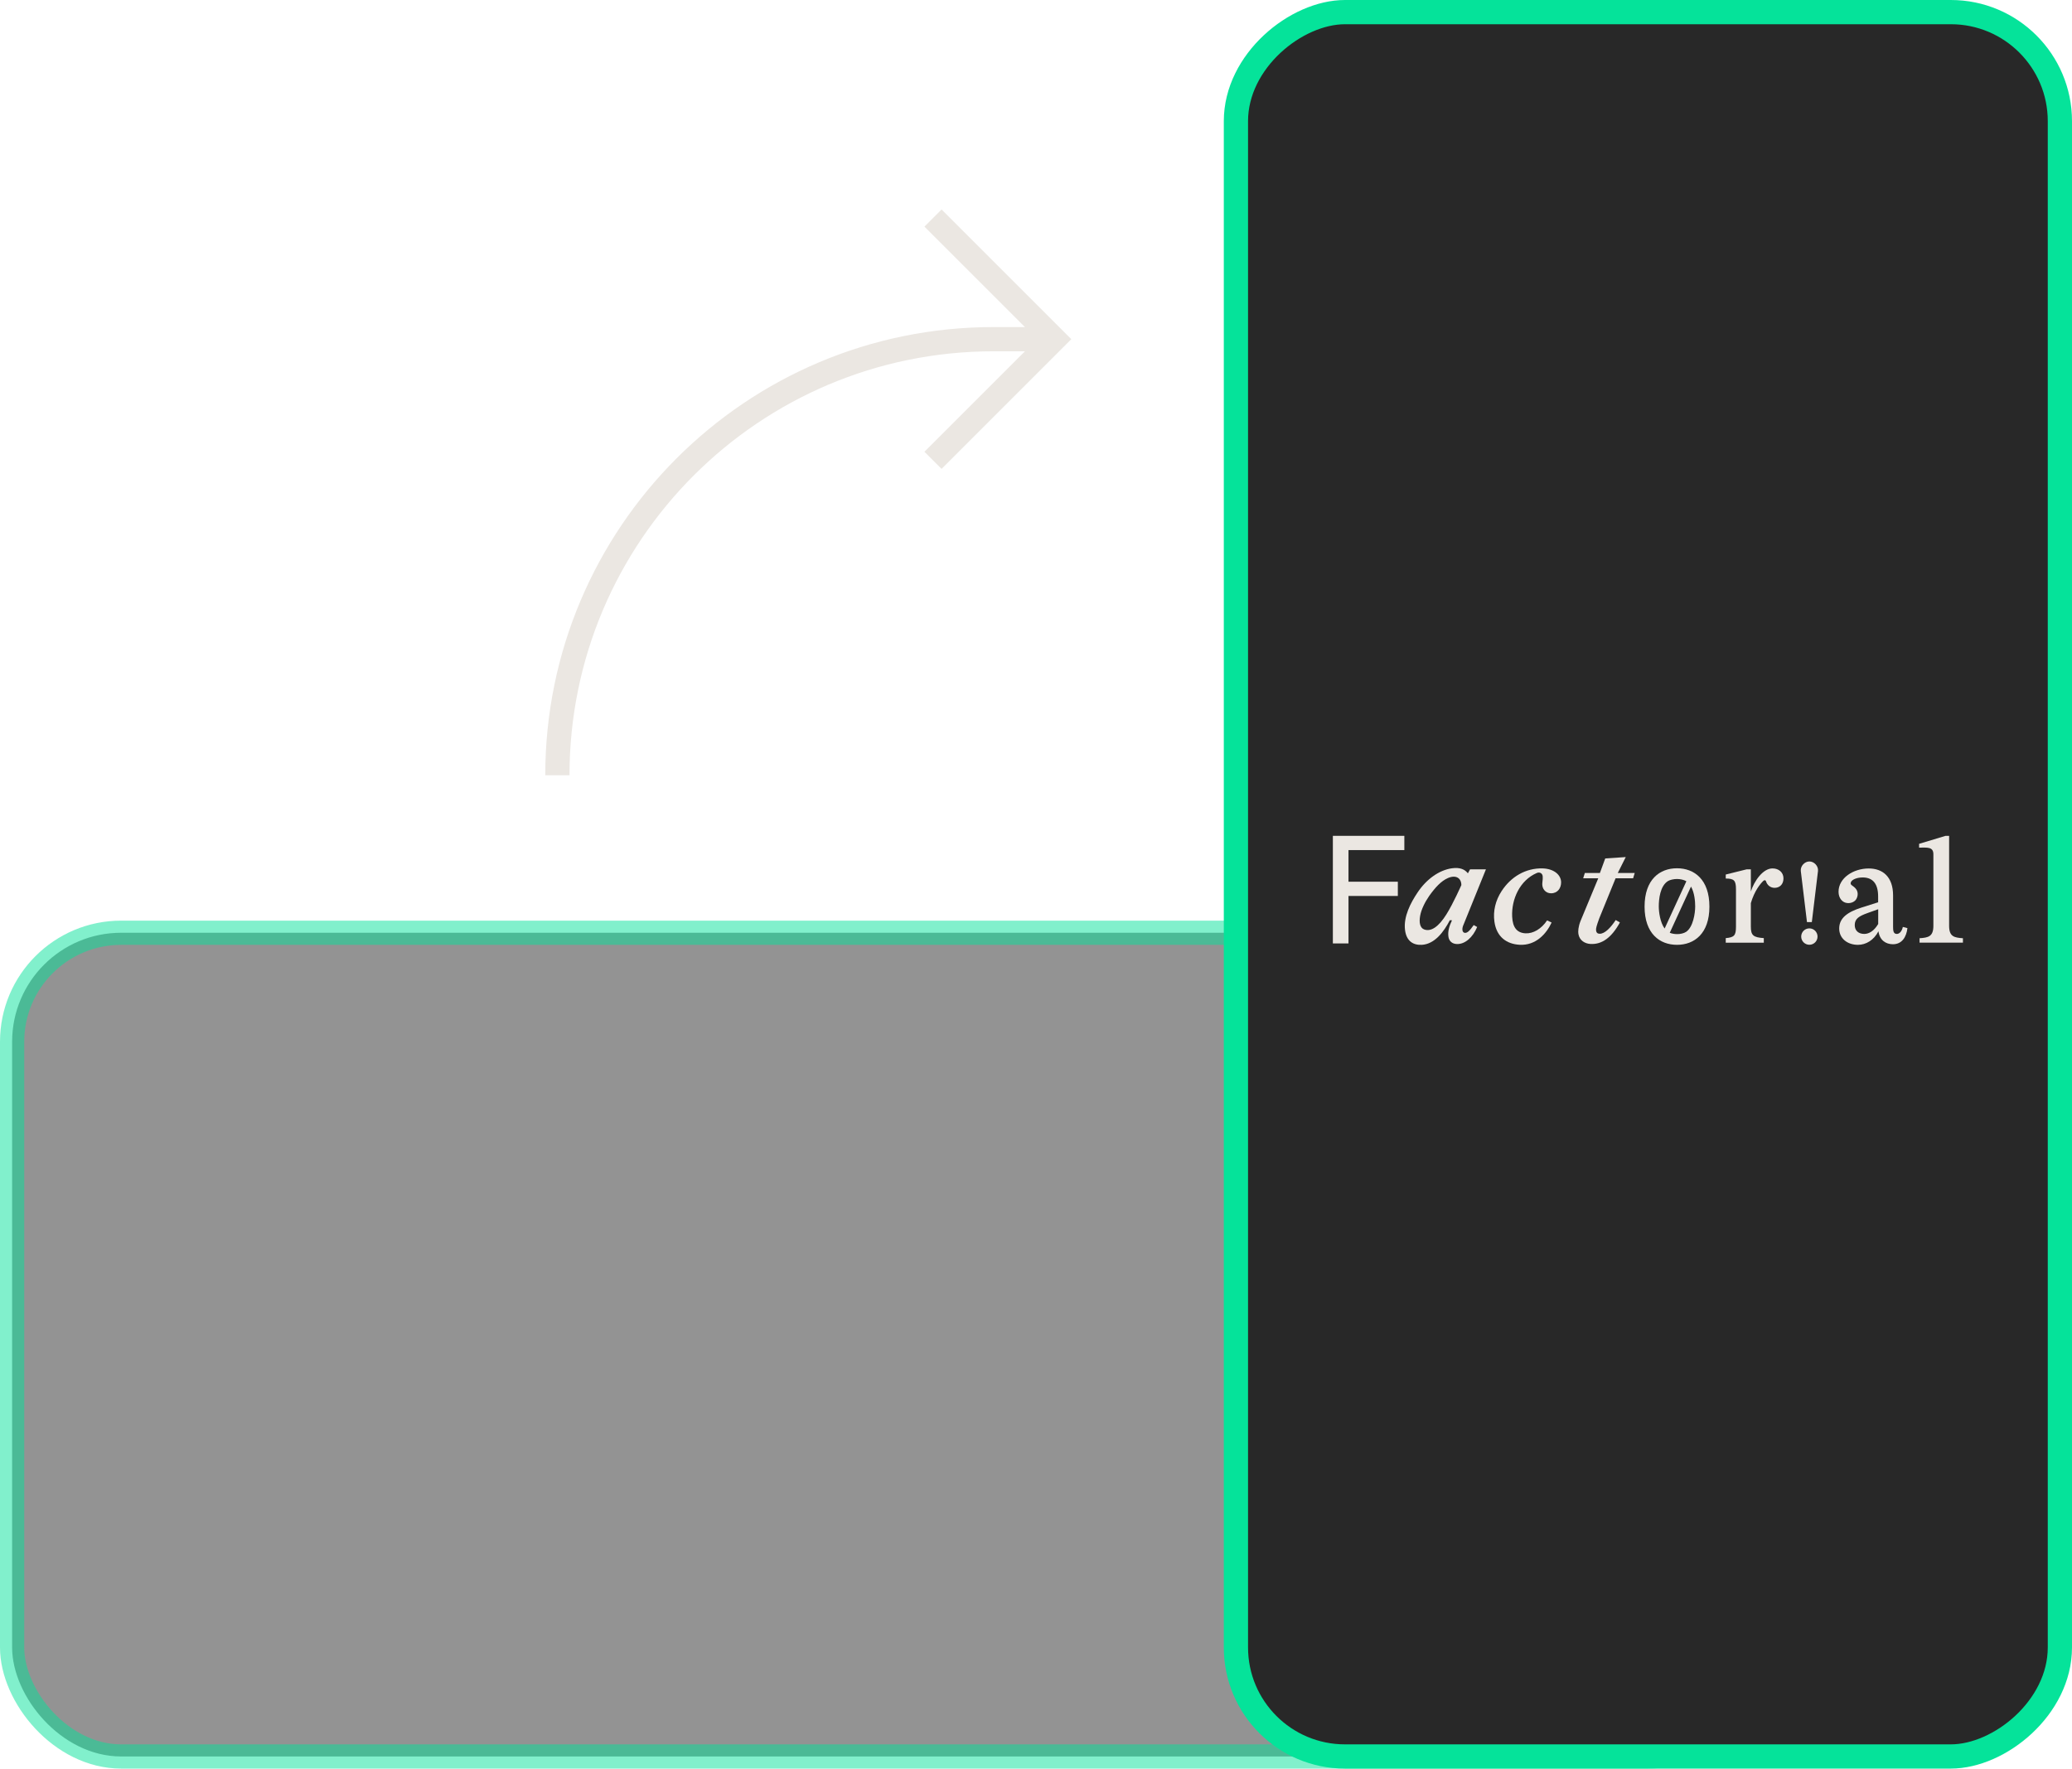
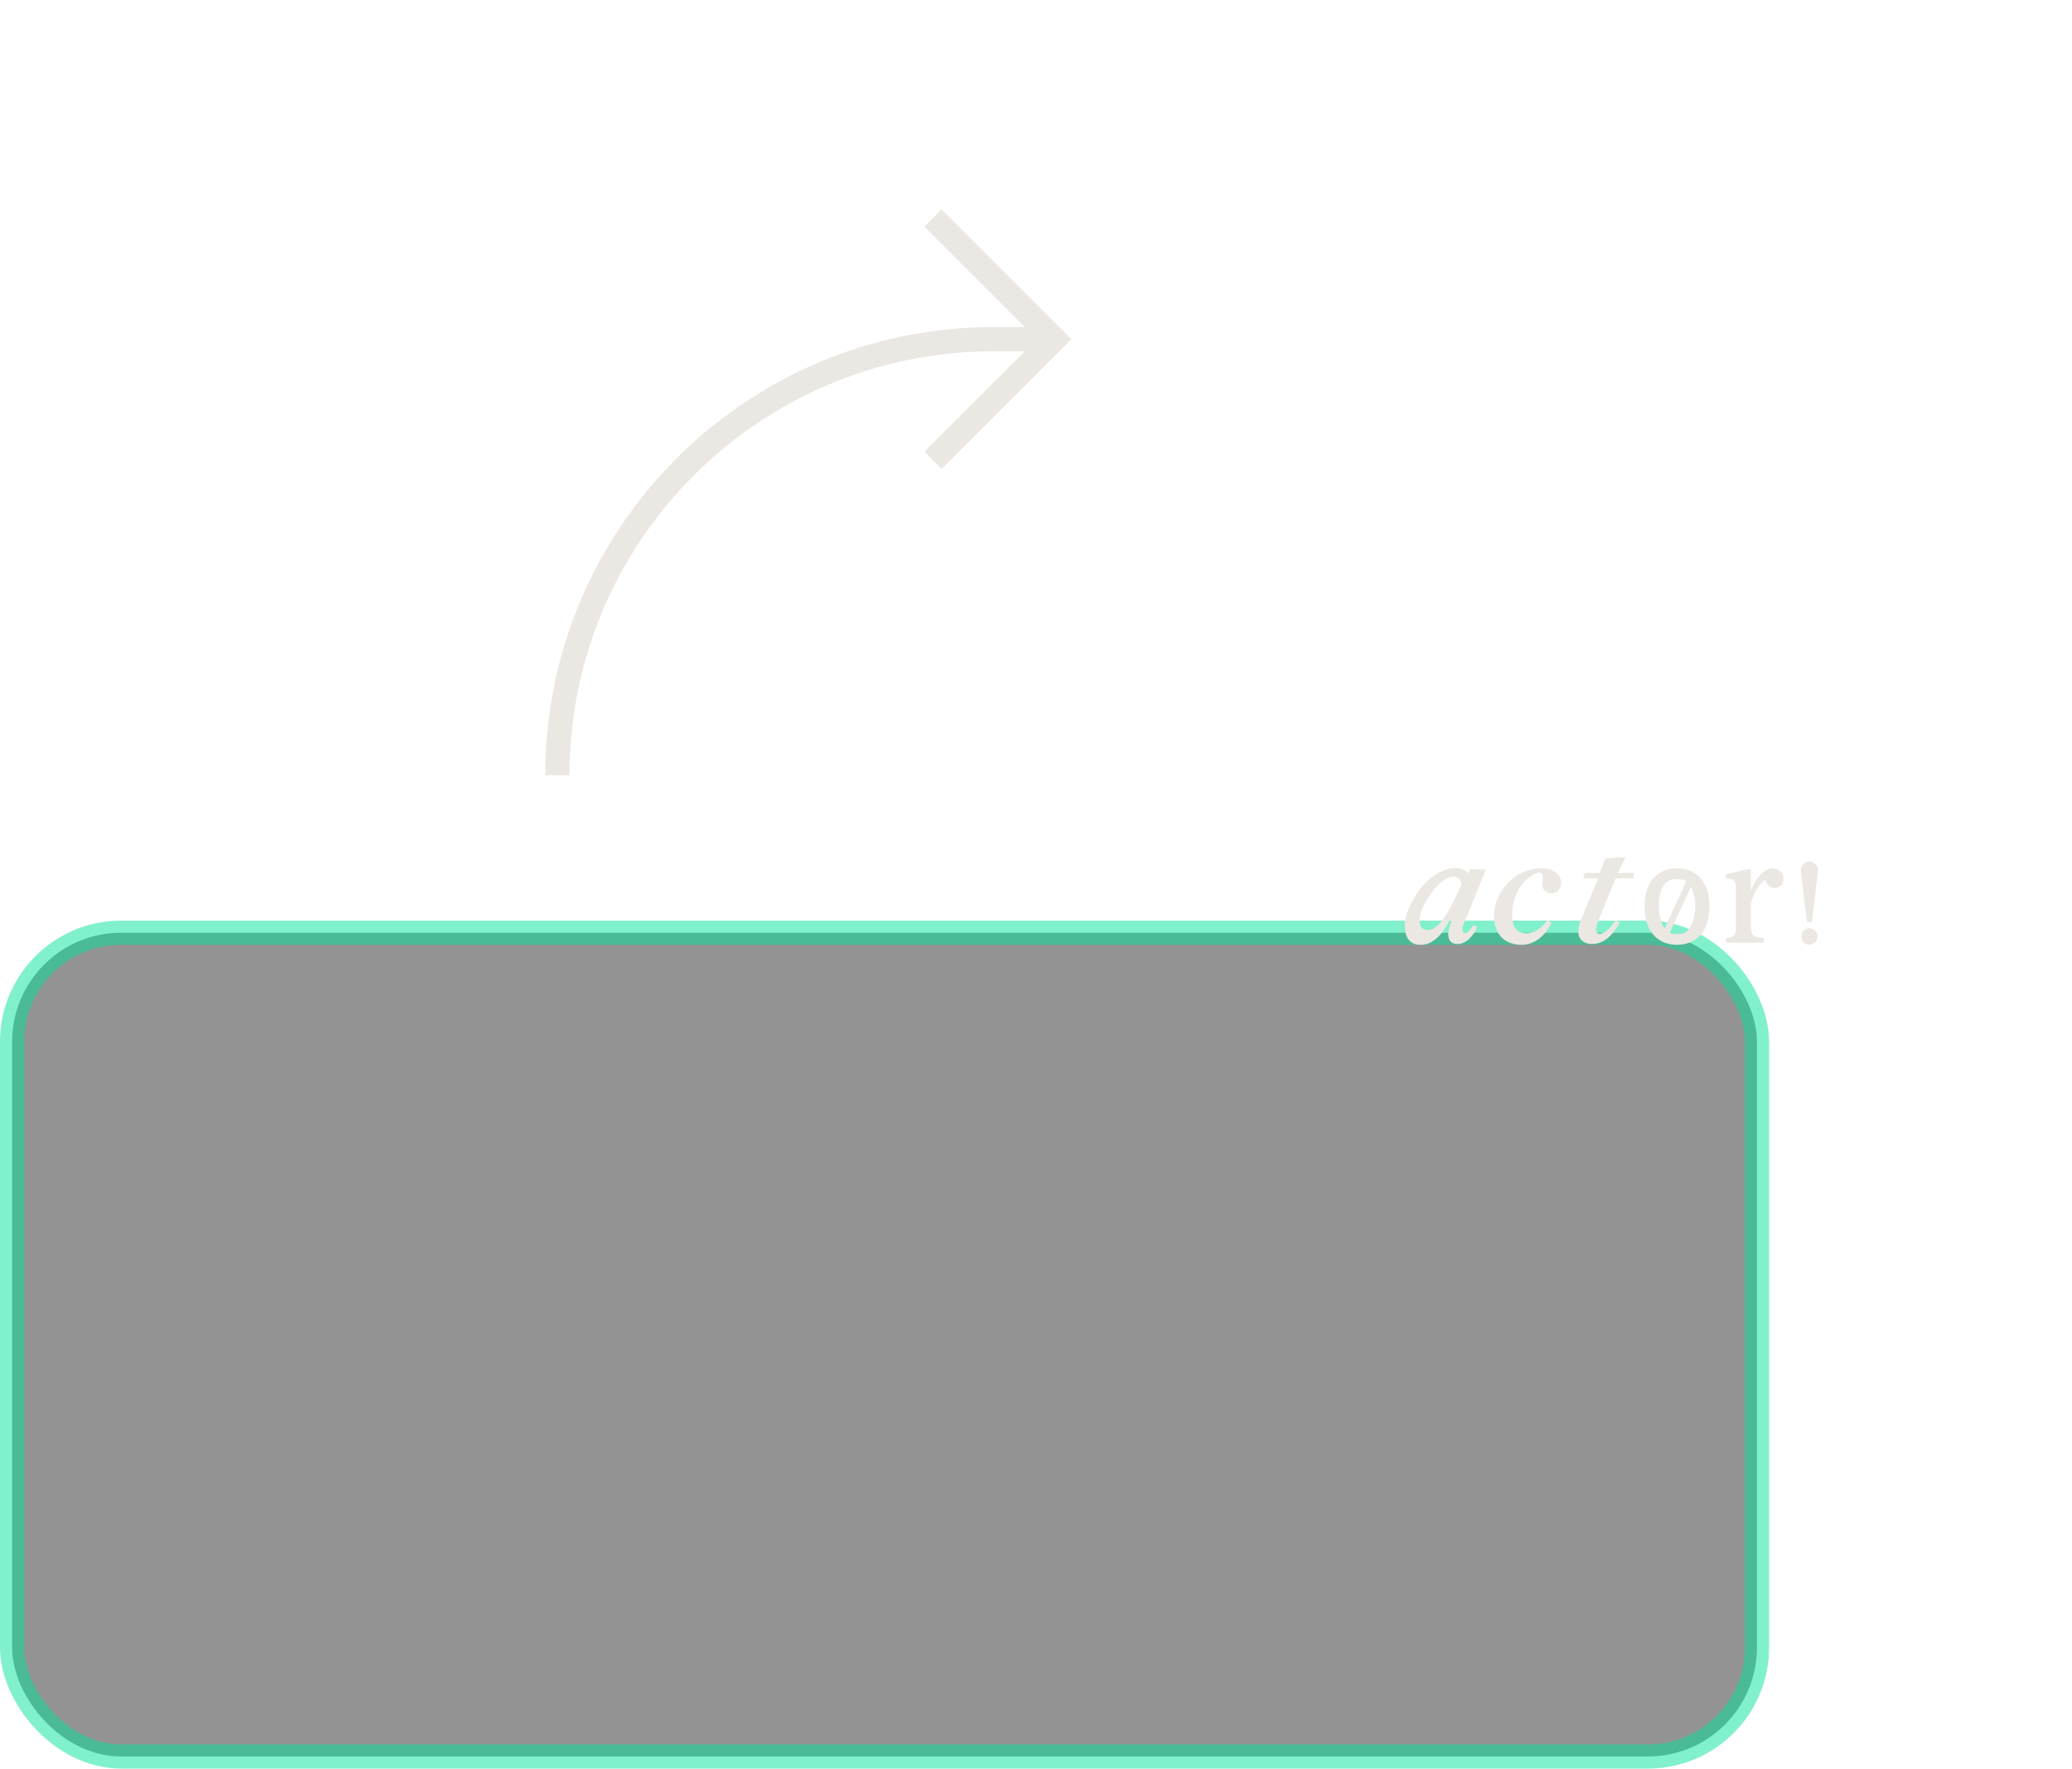
<svg xmlns="http://www.w3.org/2000/svg" width="171" height="146" viewBox="0 0 171 146" fill="none">
  <rect opacity="0.5" x="1" y="77" width="144" height="68" rx="9" fill="#282828" stroke="#05E39A" stroke-width="2" />
-   <rect x="170" y="1" width="144" height="68" rx="9" transform="rotate(90 170 1)" fill="#282828" stroke="#05E39A" stroke-width="2" />
  <path d="M86 28H82C62.118 28 46 44.118 46 64V64" stroke="#EBE7E2" stroke-width="2" />
  <path d="M77 18L87 28L77 38" stroke="#EBE7E2" stroke-width="2" />
  <path d="M149.326 71.115C148.931 71.115 148.58 71.5 148.618 71.895L149.128 76.122H149.528L150.038 71.895C150.077 71.5 149.726 71.115 149.326 71.115Z" fill="#EBE7E2" />
  <path d="M149.325 76.639C148.952 76.639 148.651 76.942 148.651 77.316C148.651 77.689 148.952 77.992 149.325 77.992C149.698 77.992 149.999 77.689 149.999 77.316C149.999 76.942 149.698 76.639 149.325 76.639Z" fill="#EBE7E2" />
  <path d="M127.318 71.688C125.91 71.65 124.692 72.38 123.925 73.562C123.415 74.343 123.212 75.222 123.333 76.085C123.508 77.349 124.347 77.931 125.4 77.992C126.759 78.074 127.631 77.069 128.053 76.156L127.68 75.98C127.214 76.678 126.54 77.08 125.893 77.047C125.197 77.008 124.84 76.569 124.797 75.673C124.731 74.233 125.427 72.672 126.831 72.067C127.066 71.963 127.297 72.089 127.318 72.347C127.346 72.666 127.247 72.87 127.297 73.144C127.346 73.447 127.604 73.743 128.009 73.743C128.552 73.743 128.837 73.315 128.837 72.837C128.832 72.205 128.223 71.716 127.318 71.688Z" fill="#EBE7E2" />
  <path d="M134.172 70.752L132.478 70.867L132.039 72.065H130.795L130.658 72.505H131.902L130.438 76.034C130.252 76.501 130.23 76.891 130.263 77.094C130.351 77.644 130.806 77.897 131.244 77.924C132.198 77.99 133.01 77.397 133.689 76.149L133.344 75.951C132.916 76.594 132.445 77.083 132.023 77.083C131.847 77.083 131.721 76.995 131.721 76.743C131.721 76.616 131.749 76.451 131.995 75.786L133.333 72.505H134.78L134.912 72.065H133.514L134.172 70.752Z" fill="#EBE7E2" />
  <path d="M146.284 71.689C145.478 71.689 144.759 72.76 144.496 73.596V71.766H144.145L142.424 72.194V72.524C143.115 72.524 143.268 72.689 143.268 73.409V76.498C143.268 77.218 143.131 77.382 142.424 77.443V77.822H145.565V77.443C144.699 77.382 144.496 77.218 144.496 76.498V74.552C144.787 73.557 145.269 72.964 145.522 72.722C145.609 72.639 145.713 72.634 145.757 72.777C145.845 73.062 146.108 73.293 146.454 73.293C146.87 73.293 147.188 73.008 147.188 72.513C147.188 72.018 146.799 71.689 146.284 71.689Z" fill="#EBE7E2" />
-   <path d="M156.513 77.097C156.261 77.075 156.234 76.833 156.234 76.504V73.92C156.234 72.37 155.367 71.694 154.227 71.694C152.961 71.694 151.733 72.475 151.733 73.618C151.733 74.135 152.045 74.53 152.489 74.552C152.796 74.569 153.076 74.431 153.196 74.223C153.355 73.953 153.361 73.602 153.153 73.36C152.917 73.079 152.67 73.079 152.747 72.843C152.824 72.601 153.279 72.425 153.767 72.436C154.583 72.453 155 72.981 155 74.003V74.486L153.646 74.915C152.489 75.283 151.787 75.772 151.787 76.652C151.787 77.482 152.478 77.998 153.333 77.998C154.002 77.998 154.649 77.608 155.027 76.877C155.126 77.619 155.631 77.943 156.212 77.949C156.979 77.954 157.336 77.333 157.418 76.619L157.039 76.52C156.963 76.888 156.743 77.119 156.513 77.097ZM155.006 76.278C154.655 76.861 154.244 77.097 153.854 77.097C153.377 77.097 153.07 76.822 153.07 76.366C153.07 75.838 153.432 75.624 154.134 75.371L155.006 75.058V76.278Z" fill="#EBE7E2" />
-   <path d="M160.859 76.425V69H160.568L158.381 69.659V69.973C159.044 69.973 159.56 69.885 159.56 70.522V76.425C159.56 77.321 159.138 77.403 158.419 77.453V77.816H161.999V77.453C161.276 77.403 160.859 77.321 160.859 76.425Z" fill="#EBE7E2" />
-   <path d="M110 77.882H111.289V73.963H115.362V72.787H111.289V70.176H115.899V69H110V77.882Z" fill="#EBE7E2" />
  <path d="M122.633 71.764H121.323L121.153 72.078C121.142 72.078 121.131 72.078 121.131 72.078C120.89 71.781 120.506 71.583 119.831 71.677C118.768 71.825 117.715 72.583 116.986 73.683C116.421 74.529 115.818 75.661 115.955 76.771C116.071 77.706 116.646 78.035 117.342 77.997C118.406 77.936 119.152 76.931 119.656 75.963L119.831 75.974C119.618 76.425 119.464 76.887 119.541 77.348C119.59 77.656 119.81 77.915 120.221 77.931C120.9 77.964 121.553 77.381 121.909 76.524L121.624 76.365C121.268 76.881 121.059 77.052 120.857 77.002C120.676 76.958 120.621 76.667 120.796 76.304L122.633 71.764ZM119.365 75.491C118.735 76.497 118.099 76.947 117.523 76.722C117.205 76.596 117.096 76.178 117.205 75.59C117.299 75.073 117.606 74.452 117.956 73.952C118.466 73.237 118.943 72.726 119.497 72.484C120.182 72.188 120.604 72.512 120.604 73.067C120.599 73.073 119.941 74.573 119.365 75.491Z" fill="#EBE7E2" />
  <path d="M138.4 71.677C136.975 71.677 135.725 72.6 135.725 74.843C135.725 77.074 136.975 77.997 138.4 77.997C139.826 77.997 141.076 77.074 141.076 74.843C141.076 72.6 139.826 71.677 138.4 71.677ZM137.649 72.737C137.814 72.633 138.132 72.562 138.4 72.562C138.663 72.562 138.981 72.633 139.151 72.737C139.162 72.743 139.168 72.749 139.173 72.754L137.38 76.651C137.013 76.15 136.898 75.299 136.898 74.826C136.898 74.227 137.002 73.15 137.649 72.737ZM139.162 76.92C138.97 77.052 138.652 77.118 138.4 77.112C138.214 77.112 137.989 77.079 137.803 77.002L139.557 73.188C139.842 73.694 139.902 74.386 139.902 74.826C139.902 75.403 139.732 76.524 139.162 76.92Z" fill="#EBE7E2" />
</svg>